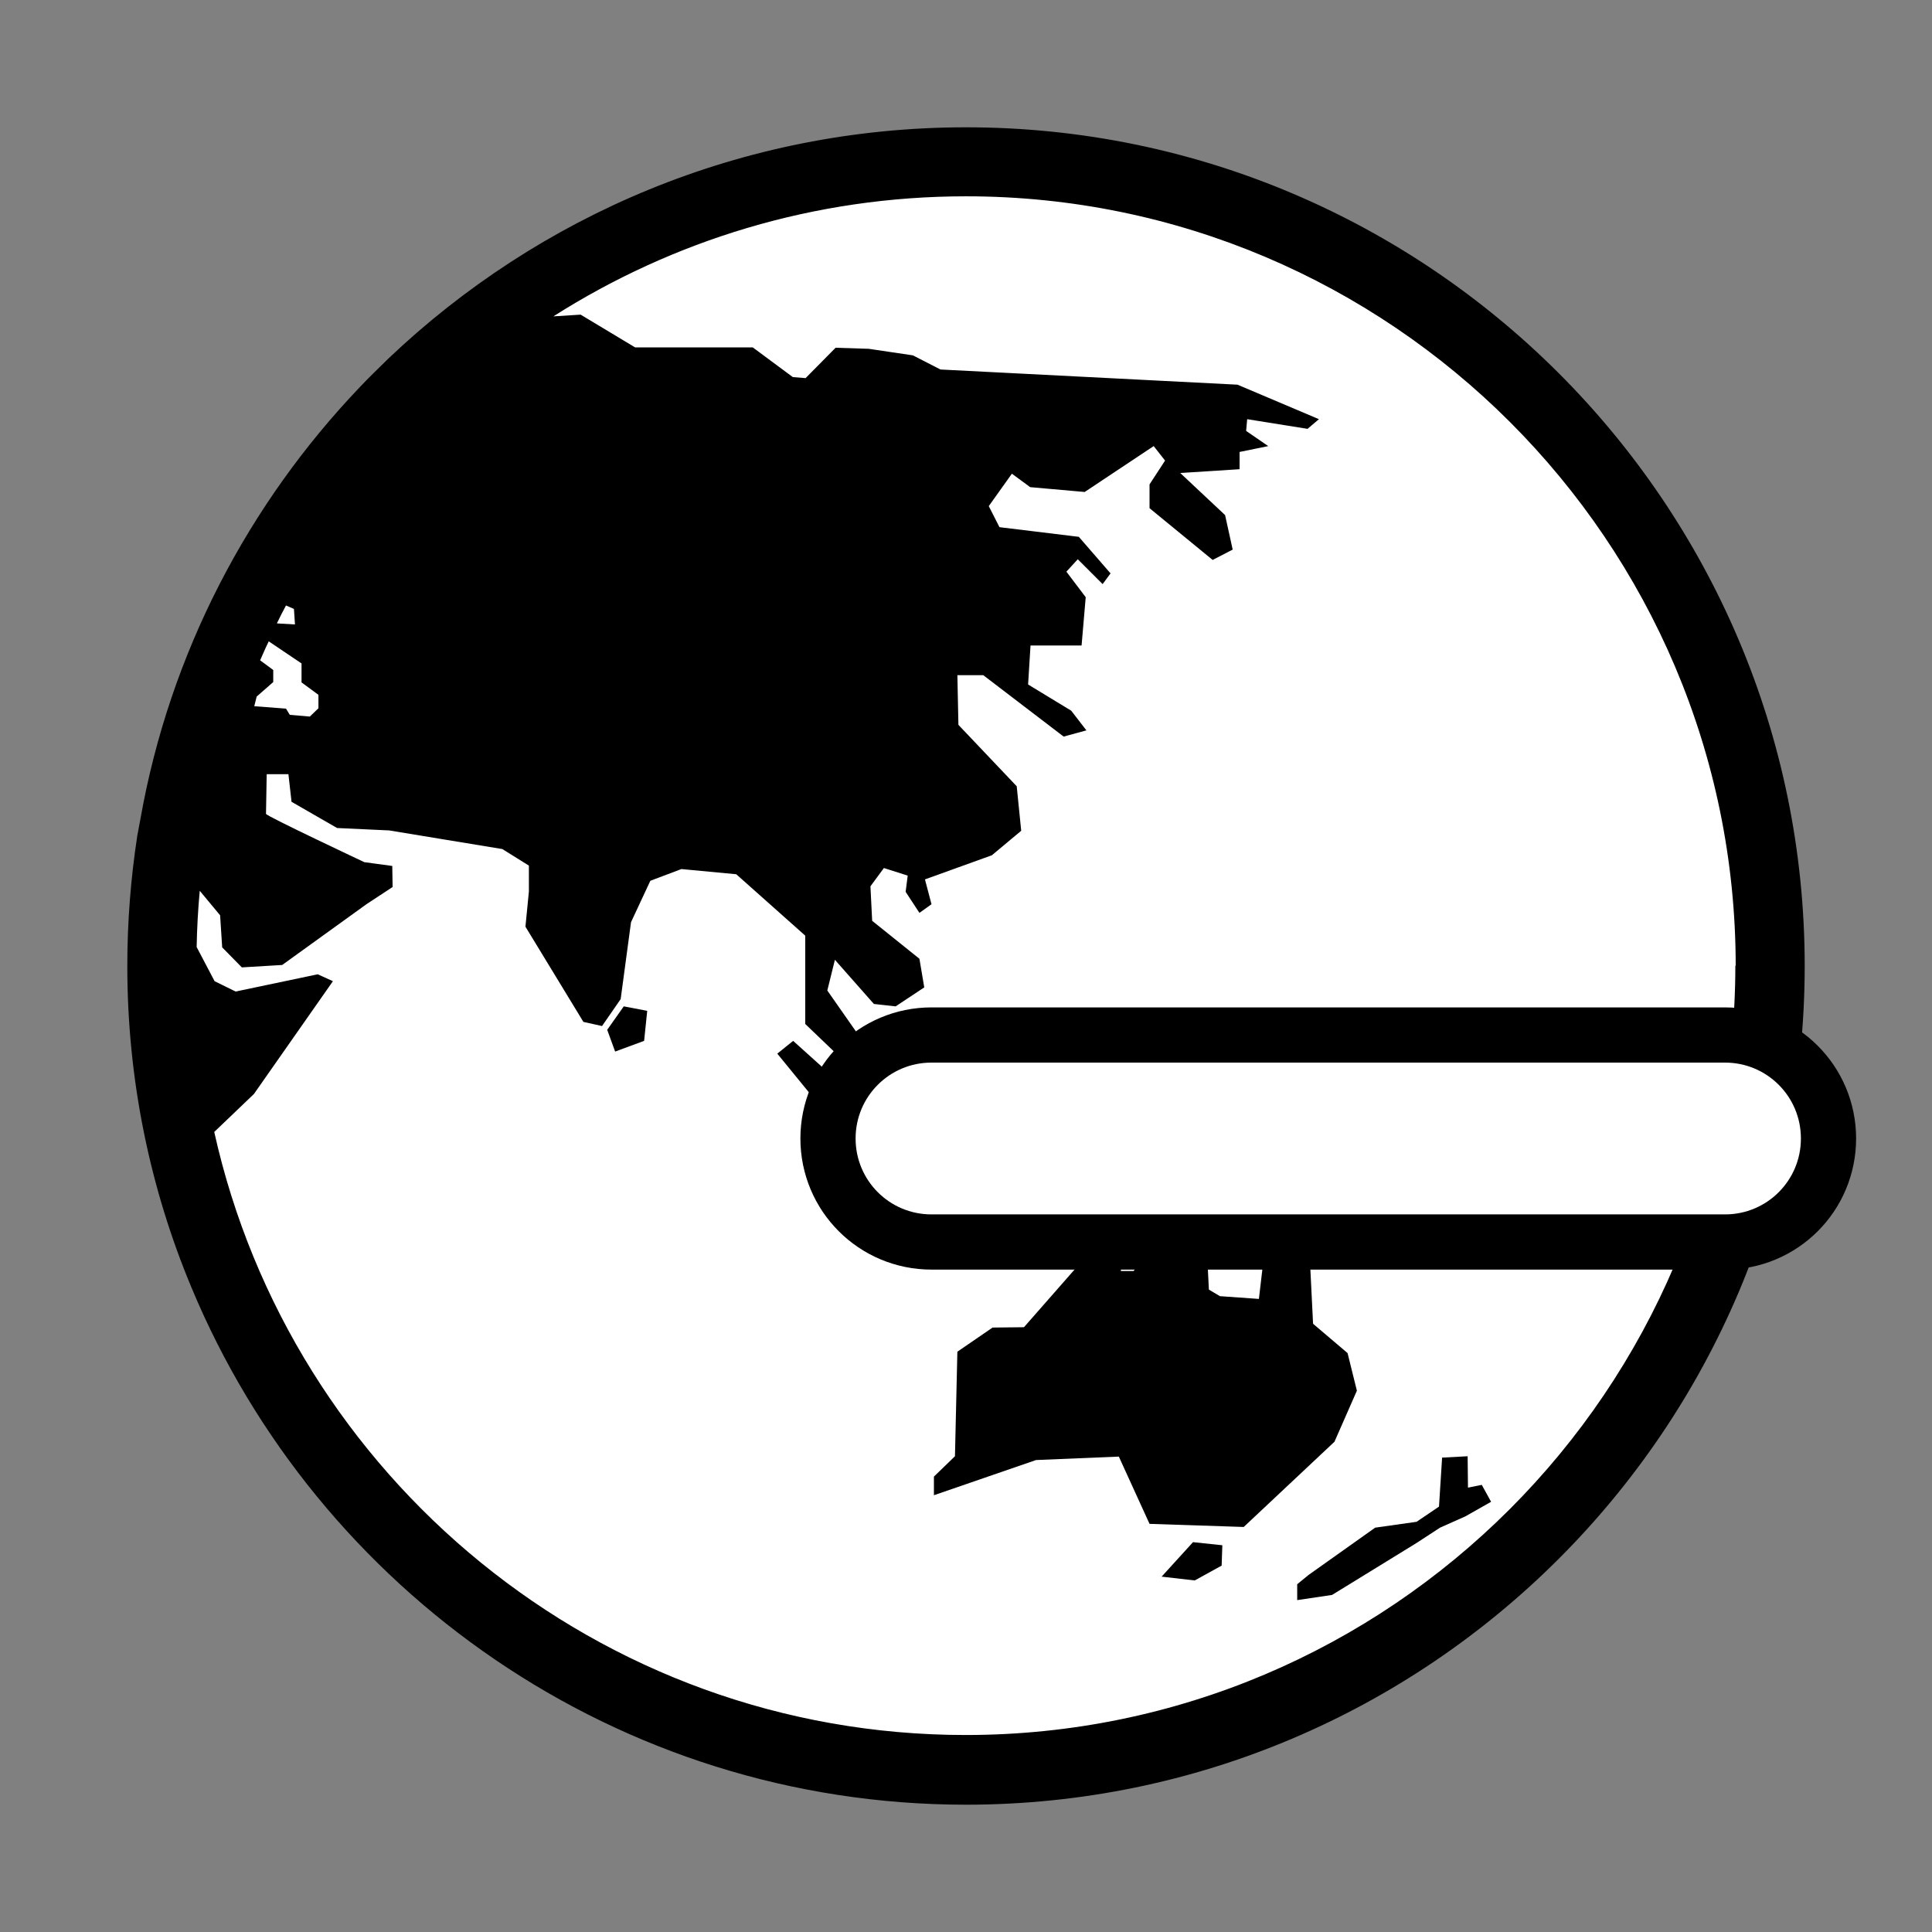
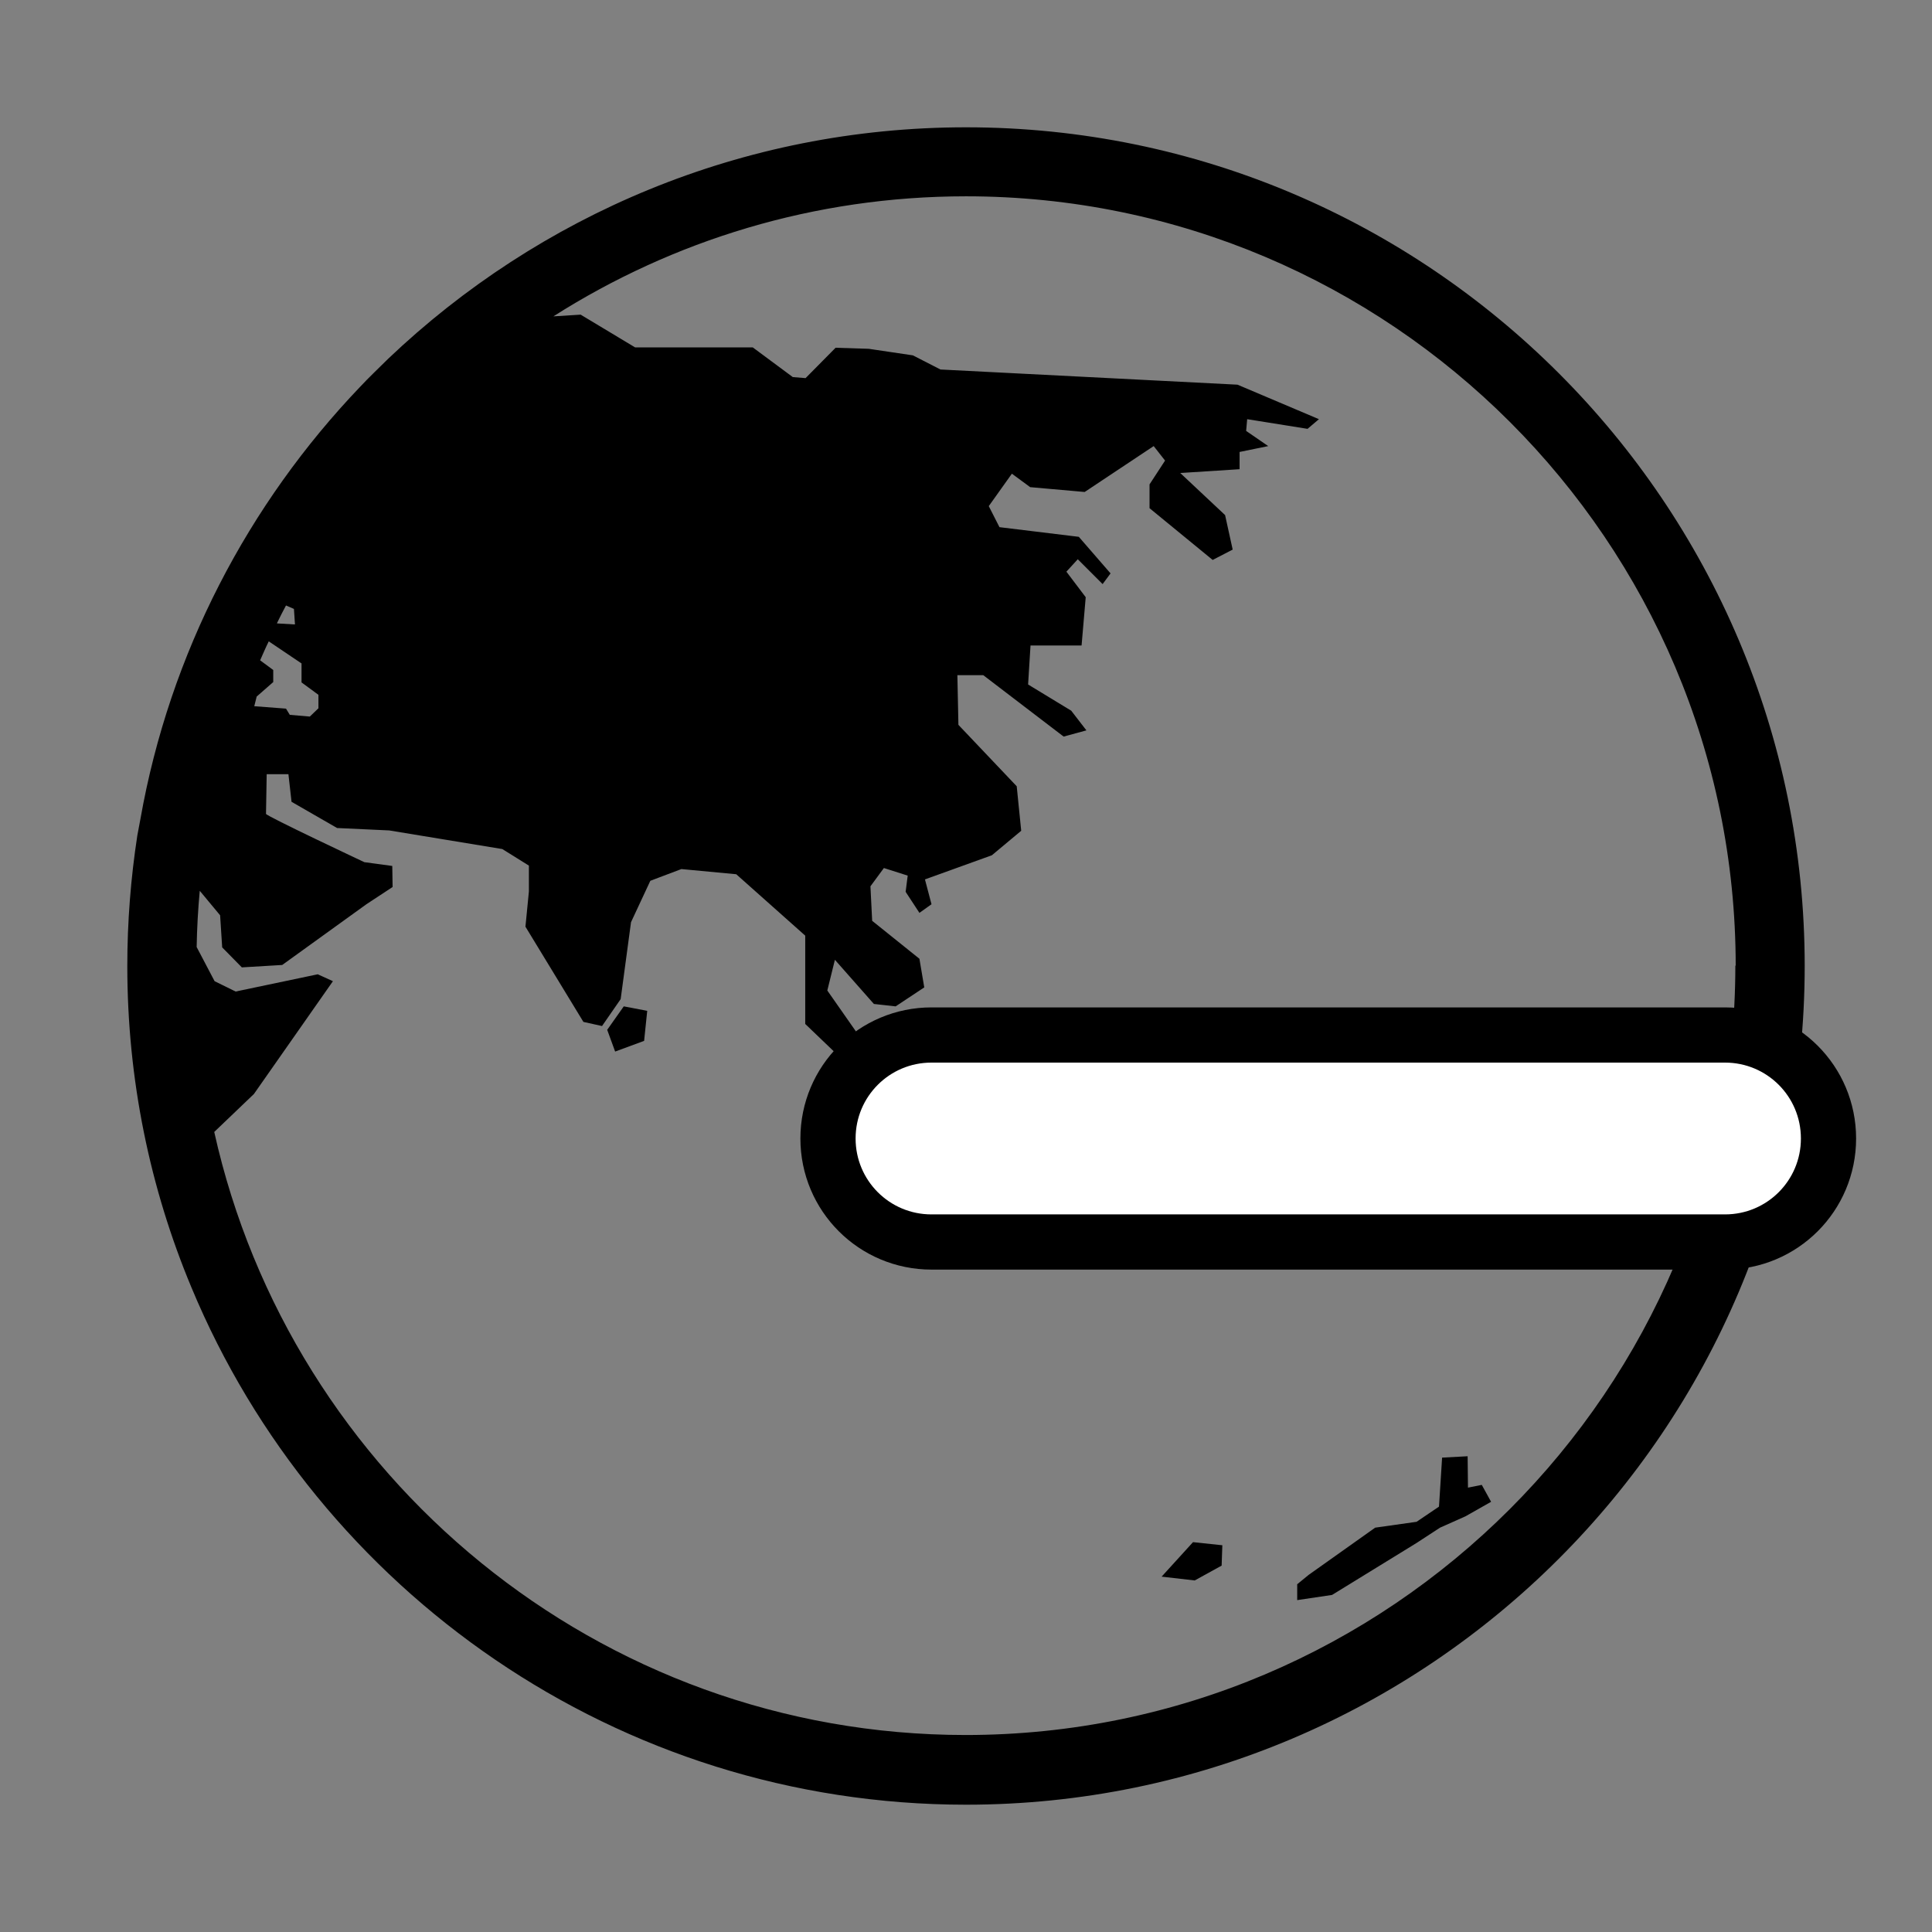
<svg xmlns="http://www.w3.org/2000/svg" viewBox="0 0 56 56" width="56" height="56">
  <rect x="0" y="0" width="56" height="56" fill="#808080" stroke="none" />
  <style>
		tspan { white-space:pre }
		.shp0 { fill: #ffffff } 
		.shp1 { fill: #000000 } 
		.shp2 { fill: #ffffff;stroke: #000000;stroke-linecap:round;stroke-linejoin:round;stroke-width: 1.6 } 
	</style>
  <g id="Layer">
-     <path id="bg" class="shp0" d="M52,28c0,-13.27 -10.73,-24 -24,-24c-13.27,0 -24,10.73 -24,24c0,13.27 10.73,24 24,24c13.27,0 24,-10.73 24,-24z" />
-     <path id="Layer" class="shp1" d="M27.49,34.03l-1.37,0.04l-0.05,-0.74l0.22,0.09l0.54,-0.05l-0.06,-0.68l-1.48,0.02l-0.41,-0.54l0.02,-0.28l-1.91,-1.72l-0.46,0.37l2.72,3.33l0.39,0.13v0.18h-0.52l0.13,0.41l3.35,0.15z" />
    <path id="Layer" class="shp1" d="M29.06,33.4l0.21,-0.53l0.37,-0.33v-0.24l0.23,-0.15v-1.83l-0.23,-0.1l-0.11,-0.57h-0.33l-0.21,0.58l-0.26,0.23l-1.94,1.05v1.04l0.65,0.86z" />
-     <path id="Layer" class="shp1" d="M29.86,32.74v1.35h0.5l-0.07,-0.86l0.39,0.14v0.61l0.41,-0.04l-0.01,-1.8l-0.98,0.38l0.01,0.22z" />
-     <path id="Layer" class="shp1" d="M37.98,36.76l-0.66,-1.13l-0.59,-0.03l-0.24,2.05l-1.13,-0.08l-0.32,-0.19l-0.04,-0.81l0.6,0.12l0.5,-0.49l-1.07,-0.65h-1.26l-0.91,1.29h-0.37v-0.41l-1.09,0.08l-1.72,1.96l-0.91,0.01l-1.02,0.7l-0.07,3.03l-0.61,0.59v0.54l2.96,-1.02l2.4,-0.1l0.89,1.95l2.73,0.09l2.63,-2.47l0.65,-1.48l-0.27,-1.09l-1,-0.85z" />
    <path id="Layer" class="shp1" d="M33.67,45.7l0.96,0.11l0.78,-0.43l0.02,-0.59l-0.85,-0.09z" />
    <path id="Layer" class="shp1" d="M37.6,45.92v0.46l1.01,-0.15l2.44,-1.5l0.69,-0.45l0.74,-0.33l0.74,-0.42l-0.27,-0.49l-0.4,0.08l-0.01,-0.91l-0.74,0.04l-0.09,1.42l-0.65,0.44l-1.2,0.17l-1.93,1.37z" />
    <path id="Layer" class="shp1" d="M35.37,32.92l-0.62,0.02l0.05,-0.65l-0.59,-0.35l-0.84,0.84l0.56,0.69l1.22,0.18l0.69,0.36l0.02,0.33h-0.44l0.02,0.69l1.48,-0.09l0.54,-0.57l0.57,-0.05v1.05h1v-0.43h-0.5l-0.09,-1.28l-2.39,-1.08z" />
    <path id="Layer" class="shp1" d="M17.6,29.85l0.23,0.63l0.84,-0.31l0.09,-0.87l-0.68,-0.13z" />
    <path id="Layer" class="shp1" d="M30.94,34.65l0.29,0.09l0.08,-0.29h-0.37z" />
-     <path id="Layer" class="shp1" d="M29.19,34.98h0.45v-0.25h-0.45z" />
    <path id="Layer" class="shp1" d="M30.13,34.74l-0.26,0.25v0.22l0.41,-0.04v-0.17h0.28v-0.22l0.2,-0.03v-0.21h-0.44z" />
    <path id="Layer" class="shp1" d="M30.98,34.98v0.39h0.43v-0.2h0.44v-0.23l0.31,0.04l-0.04,-0.39l-0.51,0.07l-0.04,0.26l-0.57,0.06z" />
    <path id="Layer" class="shp1" d="M52.31,28c0,13.41 -10.91,24.31 -24.31,24.31c-10.1,0 -18.79,-6.2 -22.45,-14.99c-1.2,-2.87 -1.86,-6.02 -1.86,-9.32c0,-1.28 0.1,-2.54 0.29,-3.78c0.03,-0.16 0.06,-0.32 0.09,-0.48c0.85,-4.81 3.13,-9.14 6.37,-12.53c0.26,-0.28 0.54,-0.54 0.81,-0.81v0l0,0c4.36,-4.15 10.26,-6.71 16.75,-6.71c13.41,0 24.31,10.91 24.31,24.31zM50.31,28c0,-12.3 -10.01,-22.31 -22.31,-22.31c-4.4,0 -8.5,1.28 -11.96,3.48l0.79,-0.05l1.58,0.95h3.41l1.16,0.86l0.37,0.03l0.87,-0.88l0.96,0.03l1.28,0.19l0.8,0.41l8.61,0.44l2.36,1l-0.33,0.28l-1.75,-0.28l-0.03,0.34l0.64,0.44l-0.83,0.17v0.5l-1.72,0.11l1.3,1.22l0.22,1l-0.58,0.3l-1.83,-1.5v-0.69l0.45,-0.69l-0.33,-0.42l-2,1.33l-1.58,-0.14l-0.53,-0.39l-0.67,0.94l0.31,0.61l2.3,0.28l0.92,1.06l-0.23,0.31l-0.72,-0.72l-0.33,0.36l0.56,0.74l-0.12,1.4l-1.48,0l-0.07,1.13l1.25,0.76l0.44,0.57l-0.66,0.18l-2.33,-1.78h-0.75l0.03,1.44l1.69,1.78l0.13,1.29l-0.85,0.71l-1.94,0.7l0.19,0.72l-0.35,0.25l-0.4,-0.61l0.06,-0.47l-0.69,-0.22l-0.39,0.53l0.05,1l1.37,1.1l0.14,0.83l-0.83,0.55l-0.63,-0.07l-1.13,-1.28l-0.22,0.89l2.14,3.06l-0.14,0.44l-2.64,-2.53v-2.56l-2,-1.78l-1.59,-0.15l-0.9,0.34l-0.56,1.2l-0.3,2.23l-0.54,0.78l-0.54,-0.12l-1.68,-2.76l0.1,-1.02v-0.75l-0.77,-0.48l-3.28,-0.54l-1.51,-0.07l-1.32,-0.76l-0.09,-0.8h-0.63c0,0 -0.02,1.09 -0.02,1.15c0,0.06 2.85,1.4 2.85,1.4l0.81,0.11l0.01,0.61l-0.76,0.5l-2.44,1.76l-1.17,0.07l-0.57,-0.58l-0.06,-0.93l-0.59,-0.71c-0.05,0.54 -0.08,1.08 -0.09,1.63l0.52,0.99l0.61,0.3l2.38,-0.5l0.44,0.2l-2.29,3.27l-1.15,1.1c2.22,9.99 11.14,17.48 21.78,17.48c12.3,0 22.31,-10.01 22.31,-22.31zM7.37,20.47l0.92,0.07l0.11,0.18l0.58,0.05l0.25,-0.24v-0.39l-0.49,-0.36v-0.55l-0.95,-0.64c-0.09,0.18 -0.17,0.37 -0.25,0.55l0.38,0.28v0.35l-0.48,0.42zM8.03,18.07l0.52,0.03l-0.03,-0.45l-0.23,-0.1c-0.09,0.17 -0.18,0.34 -0.26,0.51z" />
    <path id="input" class="shp2" d="M24,33v0c0,1.66 1.34,3 3,3h23c1.66,0 3,-1.34 3,-3v0c0,-1.66 -1.34,-3 -3,-3h-23c-1.66,0 -3,1.34 -3,3z" />
  </g>
</svg>